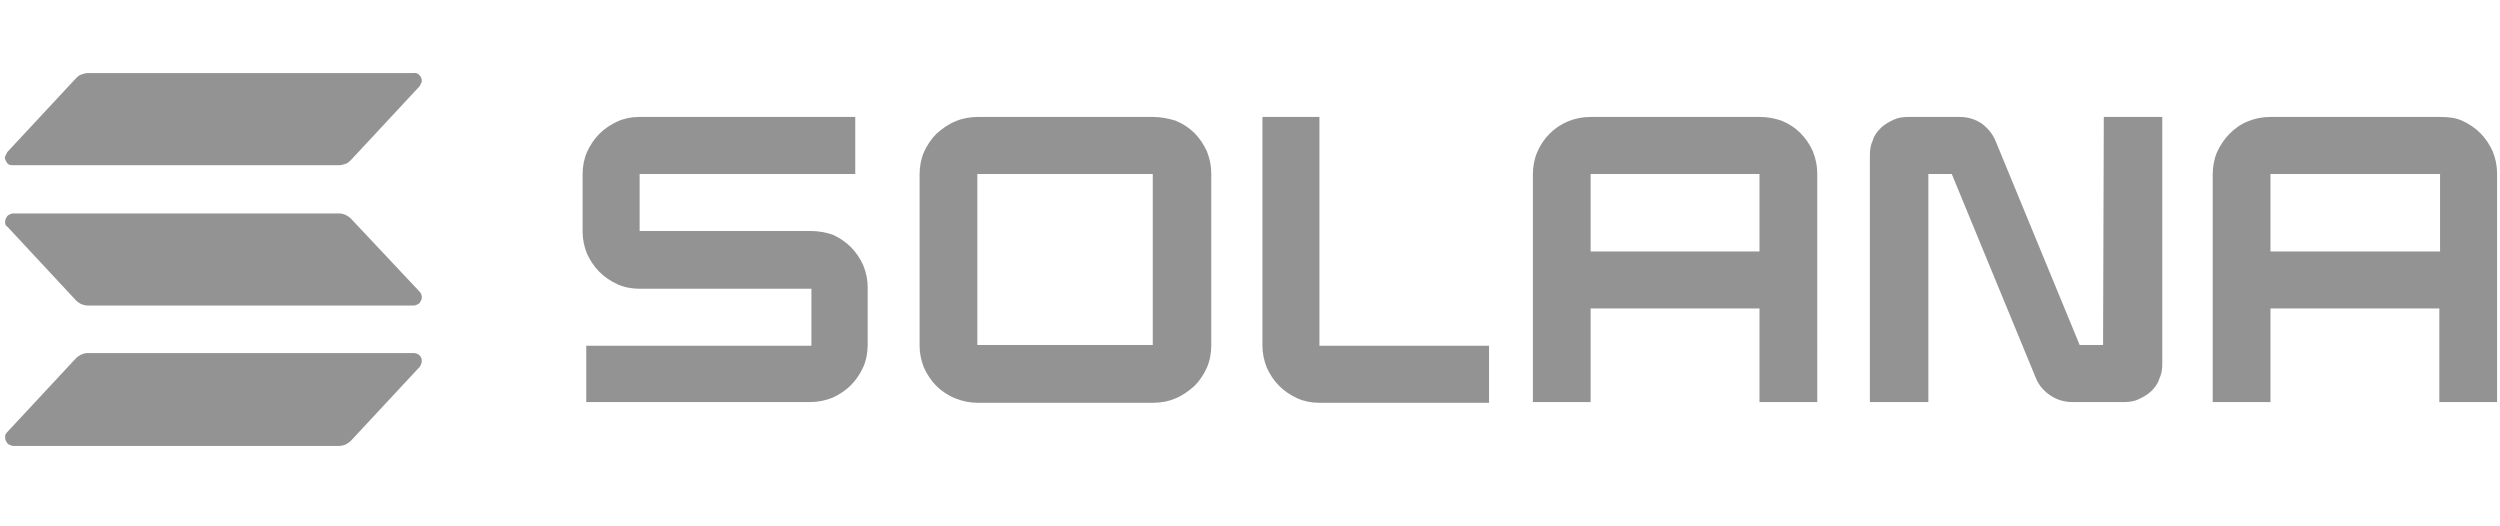
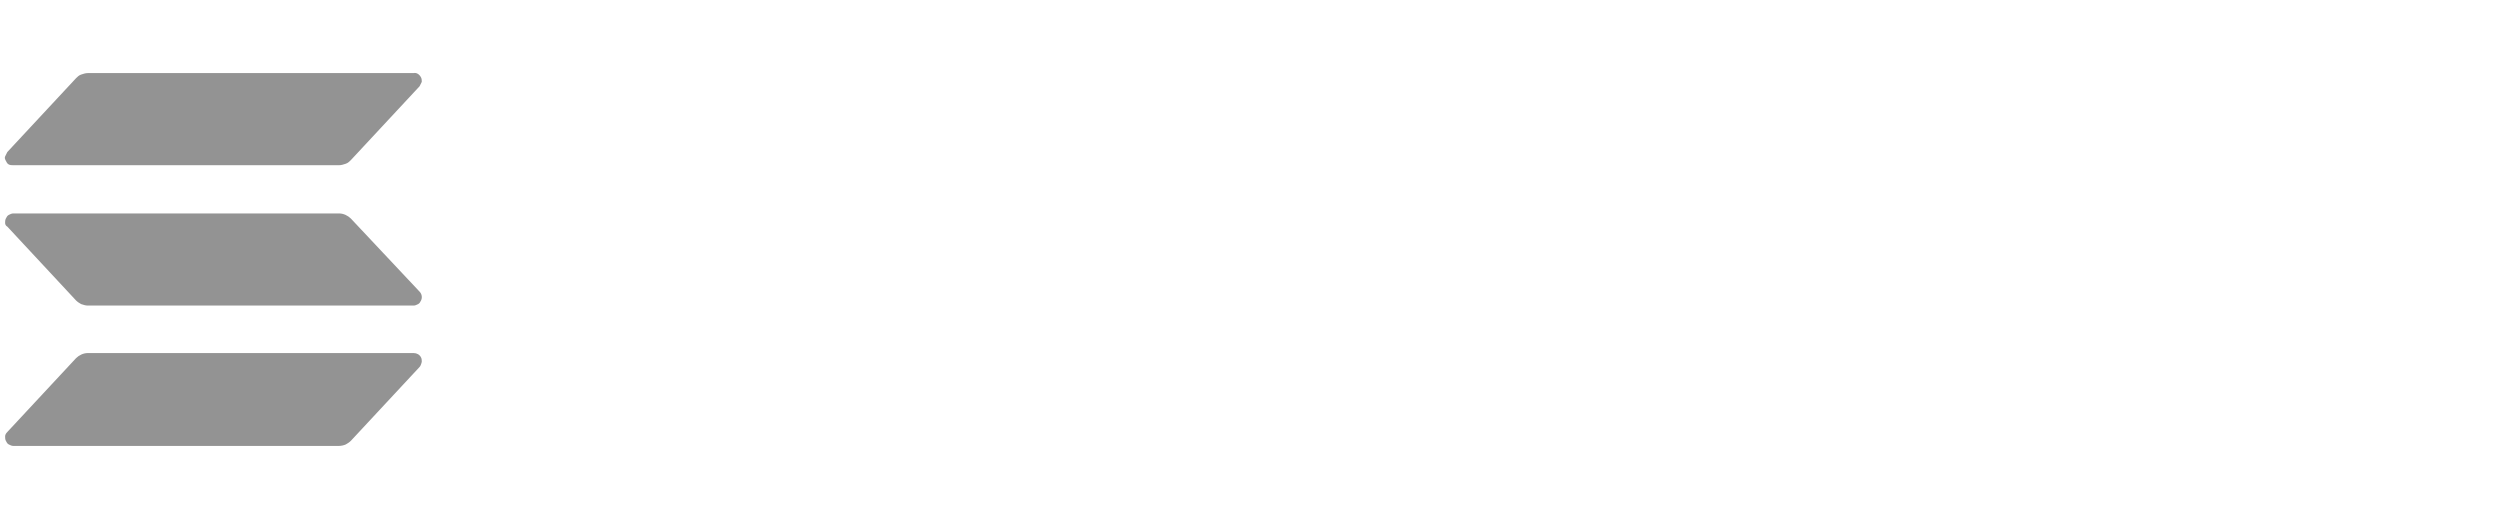
<svg xmlns="http://www.w3.org/2000/svg" version="1.1" id="图层_1" x="0px" y="0px" viewBox="0 0 342 72" style="enable-background:new 0 0 342 72;" xml:space="preserve">
  <style type="text/css">
	.st0{fill:#939393;}
</style>
  <g>
    <path class="st0" d="M57.4,50.2L48,60.3c-0.2,0.2-0.5,0.4-0.7,0.5S46.7,61,46.4,61H1.8c-0.2,0-0.4-0.1-0.6-0.2s-0.3-0.3-0.4-0.5   s-0.1-0.4-0.1-0.6s0.1-0.4,0.3-0.6l9.4-10.1c0.4-0.4,1-0.7,1.6-0.7h44.6c0.4,0,0.8,0.2,1,0.6c0.1,0.2,0.1,0.4,0.1,0.6   C57.6,49.9,57.5,50.1,57.4,50.2L57.4,50.2z M48,29.9c-0.4-0.4-1-0.7-1.6-0.7H1.8c-0.2,0-0.4,0.1-0.6,0.2s-0.3,0.3-0.4,0.5   s-0.1,0.4-0.1,0.6S0.8,30.9,1,31l9.4,10.1c0.2,0.2,0.5,0.4,0.7,0.5c0.3,0.1,0.6,0.2,0.9,0.2h44.6c0.2,0,0.4-0.1,0.6-0.2   s0.3-0.3,0.4-0.5c0.2-0.4,0.1-0.9-0.2-1.2L48,29.9L48,29.9z M1.8,22.6h44.6c0.3,0,0.6-0.1,0.9-0.2s0.5-0.3,0.7-0.5l9.4-10.1   c0.1-0.2,0.2-0.4,0.3-0.6c0-0.2,0-0.4-0.1-0.6c-0.2-0.4-0.6-0.7-1-0.6H12c-0.3,0-0.6,0.1-0.9,0.2c-0.3,0.1-0.5,0.3-0.7,0.5L1,20.8   c-0.1,0.2-0.2,0.4-0.3,0.6s0,0.4,0.1,0.6s0.2,0.4,0.4,0.5S1.6,22.6,1.8,22.6z" />
    <g>
-       <path class="st0" d="M110.9,31.6H87.5v-7.8H117V16H87.4c-1,0-2,0.2-2.9,0.6c-0.9,0.4-1.8,1-2.5,1.7c-0.7,0.7-1.3,1.6-1.7,2.5    c-0.4,0.9-0.6,2-0.6,3v7.9c0,1,0.2,2,0.6,3c0.4,0.9,1,1.8,1.7,2.5c0.7,0.7,1.6,1.3,2.5,1.7c0.9,0.4,1.9,0.6,3,0.6h23.5v7.8H80.2    V55h30.7c1,0,2-0.2,3-0.6c0.9-0.4,1.8-1,2.5-1.7c0.7-0.7,1.3-1.6,1.7-2.5c0.4-0.9,0.6-2,0.6-3v-7.9c0-1-0.2-2-0.6-3    c-0.4-0.9-1-1.8-1.7-2.5c-0.7-0.7-1.6-1.3-2.5-1.7C113,31.8,112,31.6,110.9,31.6L110.9,31.6z M157.8,16h-24.1c-1,0-2.1,0.2-3,0.6    c-1,0.4-1.8,1-2.6,1.7c-0.7,0.7-1.3,1.6-1.7,2.5s-0.6,2-0.6,3v23.5c0,1,0.2,2,0.6,3c0.4,0.9,1,1.8,1.7,2.5    c0.7,0.7,1.6,1.3,2.6,1.7c1,0.4,2,0.6,3,0.6h24.1c1,0,2.1-0.2,3-0.6c1-0.4,1.8-1,2.6-1.7c0.7-0.7,1.3-1.6,1.7-2.5    c0.4-0.9,0.6-2,0.6-3V23.7c0-1-0.2-2-0.6-3c-0.4-0.9-1-1.8-1.7-2.5c-0.7-0.7-1.6-1.3-2.6-1.7C159.8,16.2,158.8,16,157.8,16z     M157.7,47.2h-24V23.8h24C157.7,23.8,157.7,47.2,157.7,47.2z M240.8,16h-23.3c-1,0-2,0.2-3,0.6c-1.9,0.8-3.4,2.3-4.2,4.2    c-0.4,0.9-0.6,2-0.6,3V55h7.9V42.2h23.1V55h7.9V23.7c0-1-0.2-2-0.6-3c-0.4-0.9-1-1.8-1.7-2.5c-0.7-0.7-1.6-1.3-2.6-1.7    C242.8,16.2,241.8,16,240.8,16L240.8,16z M240.7,34.4h-23.1V23.8h23.1V34.4z M333.8,16h-23.3c-1,0-2,0.2-3,0.6s-1.8,1-2.5,1.7    c-0.7,0.7-1.3,1.6-1.7,2.5c-0.4,0.9-0.6,2-0.6,3V55h7.9V42.2h23.1V55h7.9V23.7c0-1-0.2-2-0.6-3c-0.4-0.9-1-1.8-1.7-2.5    s-1.6-1.3-2.5-1.7S334.9,16,333.8,16L333.8,16z M333.8,34.4h-23.2V23.8h23.2V34.4z M287.7,47.2h-3.2L273,19.3    c-0.4-1-1.1-1.8-1.9-2.4c-0.9-0.6-1.9-0.9-3-0.9H261c-0.7,0-1.4,0.1-2,0.4c-0.6,0.3-1.2,0.6-1.7,1.1c-0.5,0.5-0.9,1-1.1,1.7    c-0.3,0.6-0.4,1.3-0.4,2V55h8V23.8h3.2l11.5,27.9c0.4,1,1.1,1.8,2,2.4c0.9,0.6,1.9,0.9,3,0.9h7.1c0.7,0,1.4-0.1,2-0.4    c0.6-0.3,1.2-0.6,1.7-1.1c0.5-0.5,0.9-1,1.1-1.7c0.3-0.6,0.4-1.3,0.4-2V16h-8L287.7,47.2L287.7,47.2z M180.5,16h-7.8v31.3    c0,1,0.2,2,0.6,3c0.4,0.9,1,1.8,1.7,2.5c0.7,0.7,1.6,1.3,2.5,1.7c0.9,0.4,1.9,0.6,2.9,0.6h23.3v-7.8h-23.2V16z" />
-     </g>
+       </g>
  </g>
</svg>